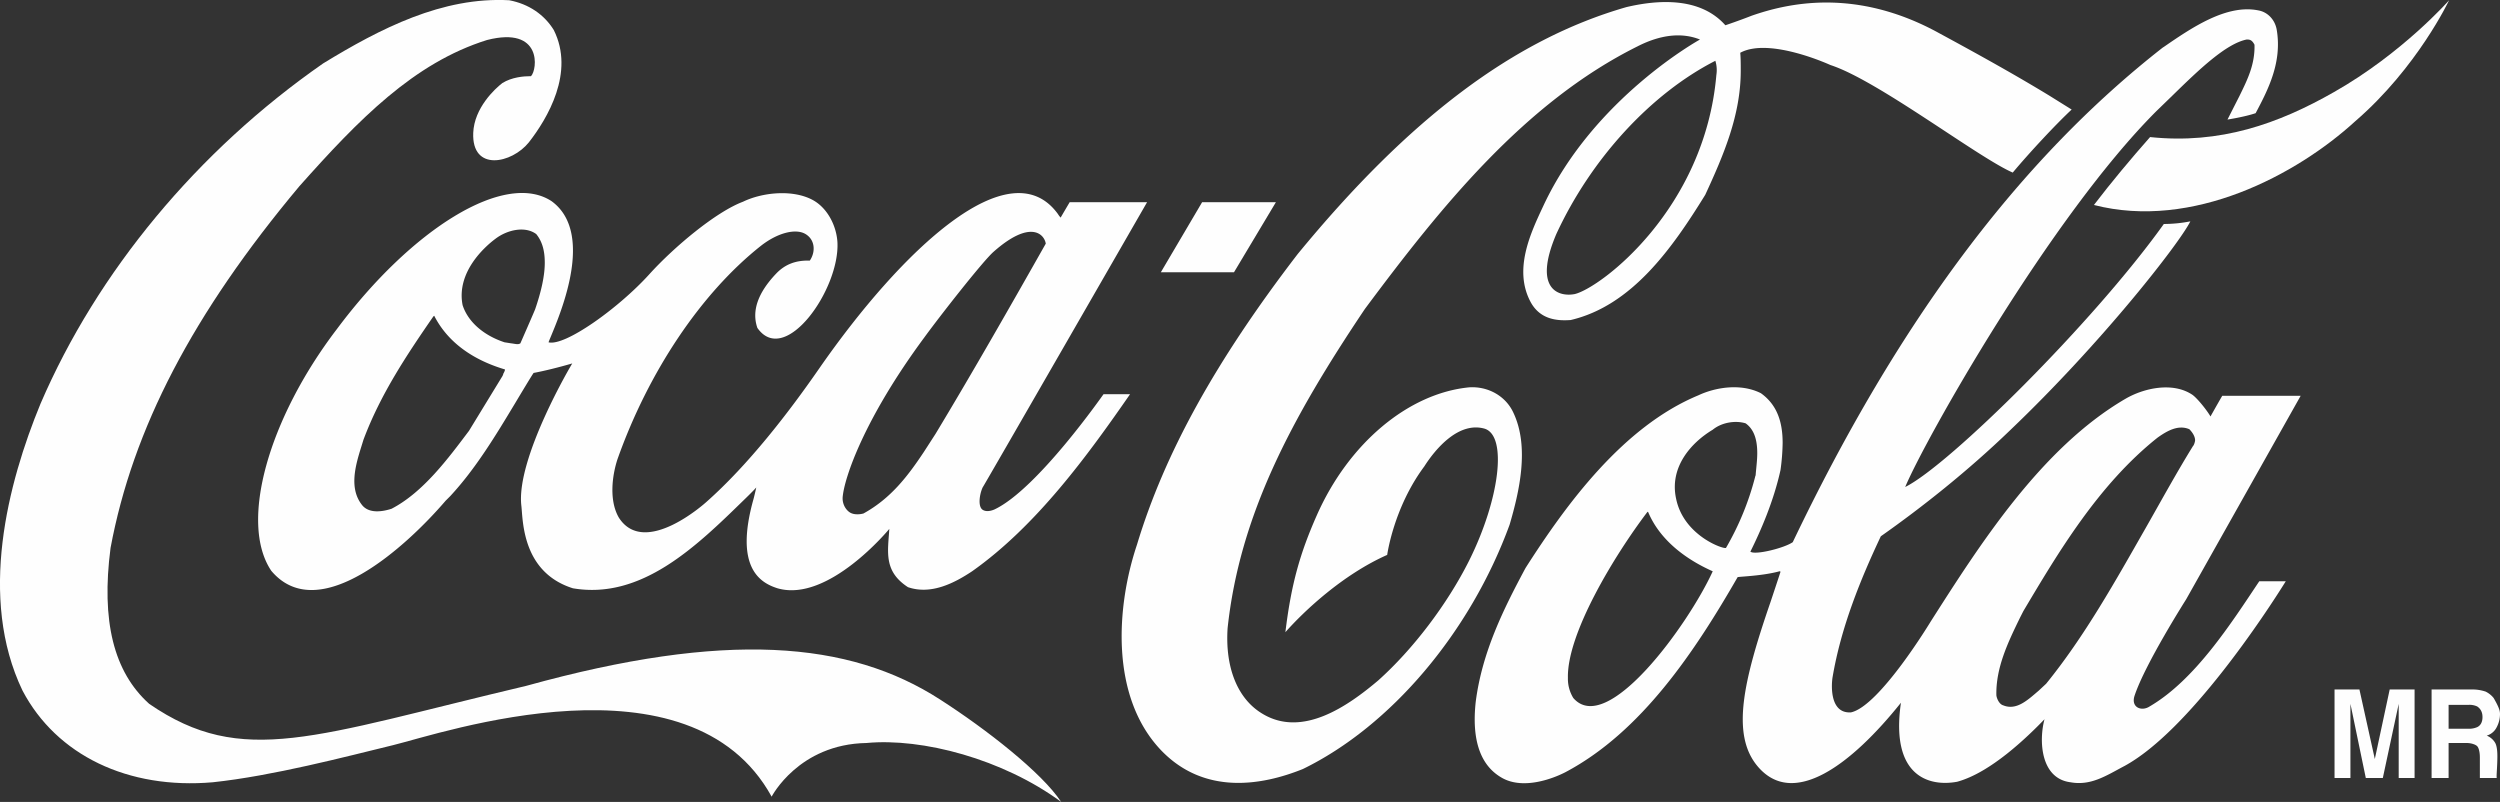
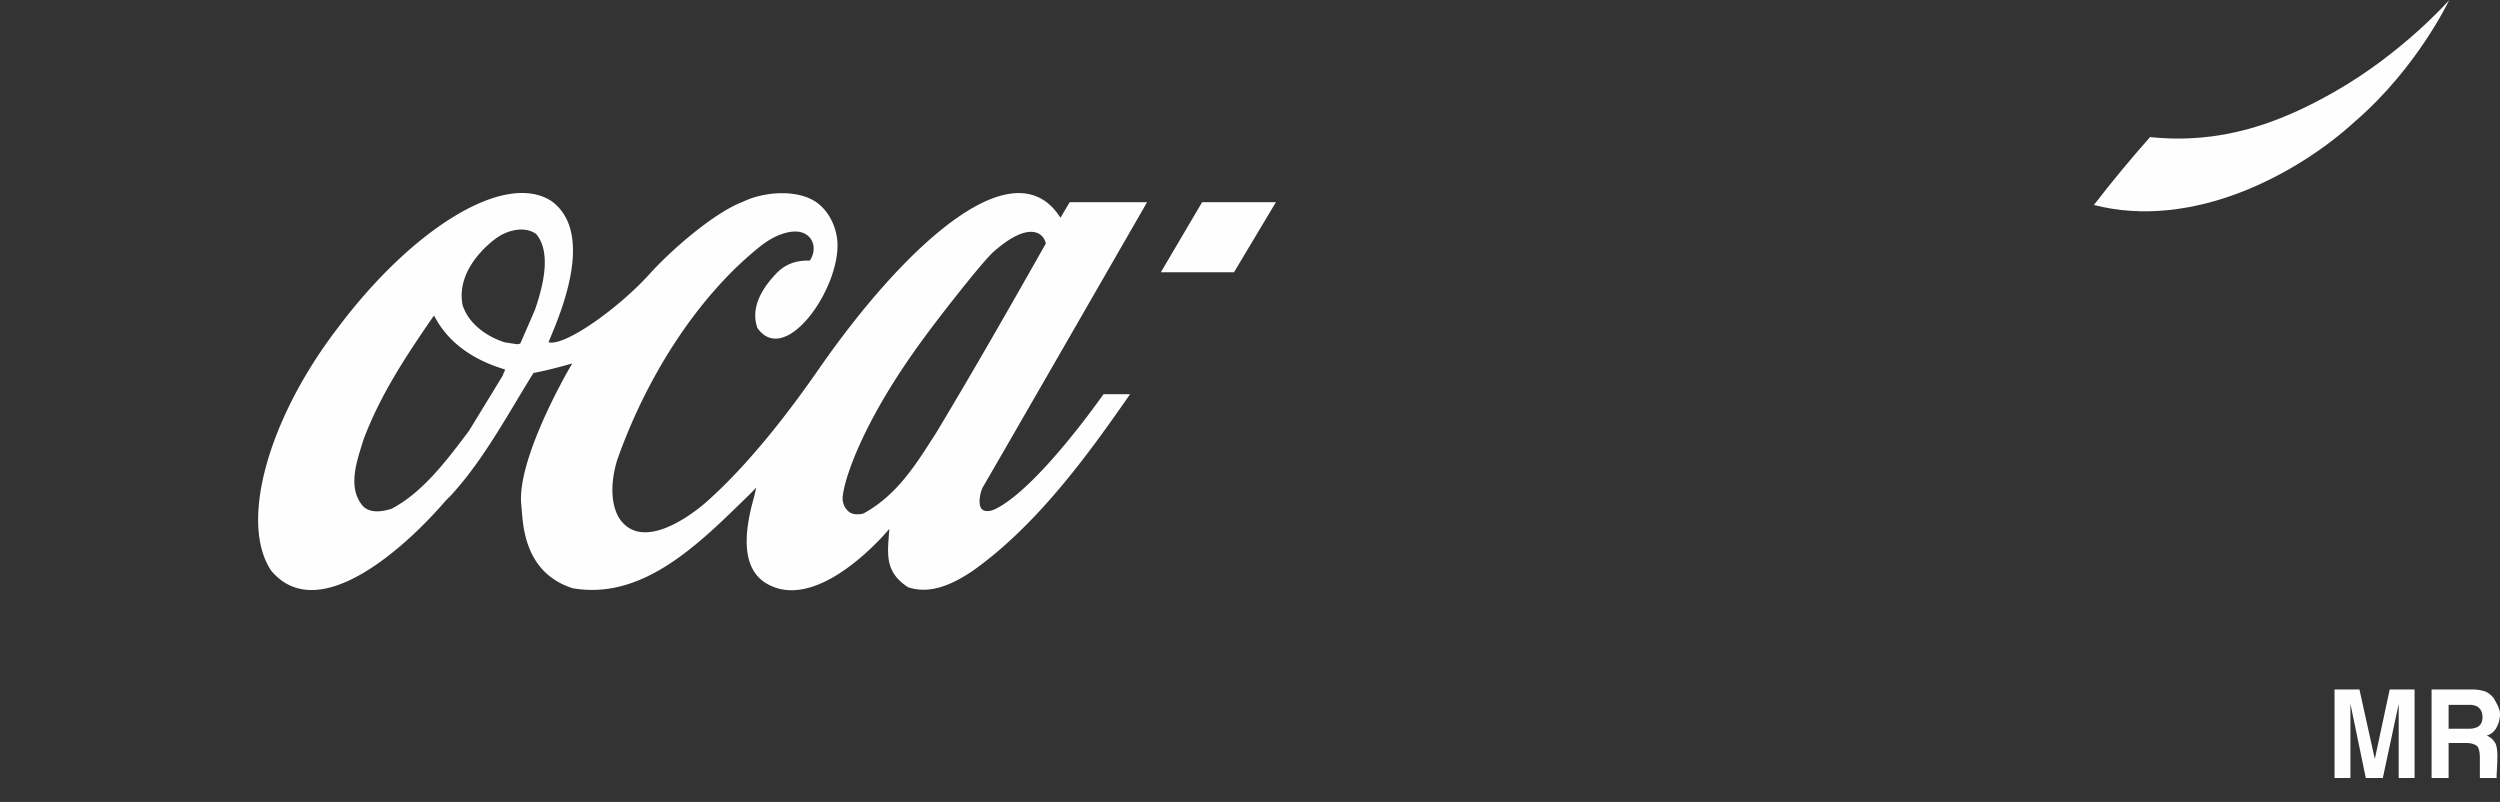
<svg xmlns="http://www.w3.org/2000/svg" viewBox="0 0 1999 641.2">
  <rect x="0" y="0" width="1999" height="641.2" fill="#333333" stroke="none" />
  <g id="Ebene_2" data-name="Ebene 2">
    <g id="Ebene_1-2" data-name="Ebene 1">
      <path d="M1987.5,553a19,19,0,0,1,6.4,5.1c4.7,8.1,5.1,10.6,5.1,13.1a22.7,22.7,0,0,1-2.6,10.2,13,13,0,0,1-8,6.8,13.7,13.7,0,0,1,6.8,5.9c1.2,2.2,1.7,6,1.7,10.6,0,8.1-.9,16.1-.5,17.4h-13.5V605.6c0-4.3-.9-7.6-2.1-8.9s-4.7-2.6-8.5-2.6h-14.4v28h-13.6V551.3h32.6a33.3,33.3,0,0,1,10.6,1.7Zm-29.6,10.6v19.1h15.7a16.3,16.3,0,0,0,7.2-1.3c2.5-1.2,4.2-3.8,4.2-8s-1.7-6.8-4.2-8.5a14.4,14.4,0,0,0-6.8-1.3Zm-47.1-12.3h19.9v70.8H1918V562.8l-12.7,59.3h-13.6l-12.3-59.3v59.3h-12.7V551.3h19.9l12.3,55.6Z" fill="#fefefe" fill-rule="evenodd" />
-       <path d="M751.8,559.4c-72.9-47.1-171.7-55.1-331-11-170,40.2-226.8,65.7-301.5,14.4-28.4-25.5-38.5-66.2-30.9-124.7,17.8-95.3,65.7-187.3,150.9-289.1,47.5-53.4,91.6-98.7,150.1-117,44.5-11.4,40.3,23.8,35.2,28.9-6,0-15.3.8-22.9,5.5-6,4.6-22.5,19.9-23.3,39.8-1.3,31.4,30.9,24.6,44.5,7.6,14.8-19,36.9-55.9,19.9-89.8C435.2,11.7,422.9,3.2,407.2.2c-53.4-2.9-103,22.5-148.8,50.5C157.9,120.6,77.8,217.3,32.4,322.8,6.2,386.4-17.6,478,18,552.2c27.2,51.7,84.4,79.2,152.2,73.3,47.9-5.1,105.6-20.3,144.2-29.7S551.7,518.3,617,637c0,0,21.6-42,75.9-42.9,44.5-4.2,109,12.8,155.6,47.1-15.3-23.3-59.8-58.1-96.7-81.8Z" fill="#fefefe" fill-rule="evenodd" />
      <path d="M441.1,160.9c-37.3-24.6-111.9,22-171.7,102.2-54.7,71.6-78.4,154.7-52.5,193.3,38.1,45.3,108.9-20.4,139.4-56l3.8-3.8c20.4-22,36.5-48.8,51.8-74.2,0,0,13.9-23.3,14.8-24.2,8.5-1.6,19.1-4.2,30.9-7.6-.4.4-45.3,76.3-40.7,114,1.3,11.5.5,53,41.2,65.8,54.6,9.3,98.3-33.1,136.5-70.4,0,0,6.7-6.4,10.1-10.2-.8,3.8-2.1,8.9-2.1,8.9-15.7,55.5,5.5,67.4,19.1,71.7,40.7,11.8,89.4-47.5,89.4-47.5-1.2,18.6-4.6,33.9,14.9,46.6,18.6,6.4,37.3-3.4,51.3-12.7,51.7-36.5,92.8-93.3,126.3-141.6H882.4c-.4.4-52.6,75.5-86.9,92,0,0-5.9,3-9.8.4s-2.5-12.3,0-17.8c.5-.4,131.5-228.1,131.5-228.1H855.3s-6.8,11.5-7.2,12.3a18.2,18.2,0,0,1-2.2-2.9c-38.5-53-125,28.8-190.7,123.3-25,36.1-56.8,77.2-90.3,106.9,0,0-49.2,44.9-70,12.7-8-13.6-5.5-33.5-1.2-46.7,24.6-69.5,66.5-132.6,114.8-170.8,13.6-10.6,28-14,35.7-9.3s8,14.4,3.3,21.2c-11-.4-19.9,2.9-27.1,10.6-14.4,15.2-19.5,29.7-14.8,43.2,22,31.4,66.1-30.9,64-68.7-.9-13.5-8.1-26.7-18.7-33-16.1-9.4-41.1-6.8-56.8.8-21.6,8.1-55.1,36.1-75,58.1-24.6,27.1-67.4,57.7-80.5,54.3,4.2-11.5,40.2-85.2,2.5-112.8Zm298,108.9c12.3-16.9,47.1-61.4,55.5-68.6,28.9-25.5,40.3-14.4,41.6-6.4-27.1,47.9-58.5,103-88.2,152.2l-9.3,14.4c-13.2,19.9-26.7,37.3-48.3,49.2-3,.8-8.1,1.3-11.5-1.3s-5.5-7.2-5.1-11.9c1.3-15.2,17-62.3,65.3-127.6ZM402.5,298.7a7.1,7.1,0,0,1-.8,2.1L375,344.5c-16.6,22-36.5,49.1-61.9,62.3-7.7,2.5-17.8,3.8-23.3-2.6-11.1-13.5-5.5-32.2-.9-47l1.7-5.5c13.6-36.5,35.2-68.7,56-98.8l.8-.4v.4c13.2,25.4,37.7,36.9,56,42.4a.4.4,0,0,1,.4.4,10.2,10.2,0,0,1-1.3,3ZM428,247c0,.4-11.9,27.5-11.9,27.5-1.7,1.3-4.2.4-7.6,0l-5.1-.8c-17-5.6-29.3-16.6-33.5-29.7-5.1-25.9,16.9-46.2,26.7-53.4s23.7-9.8,32.2-3.4c5.1,6.3,6.8,14,6.8,22.9,0,11.4-3.4,24.6-7.6,36.9Z" fill="#fefefe" fill-rule="evenodd" />
-       <path d="M1210.1,330c-6-13.1-19.9-21.2-35.2-20.3-48.8,4.7-96.7,44.9-122.1,102.6-13.1,29.7-20.3,54.2-25,93.2,15.3-17.3,46.2-46.2,81.4-61.8,0,0,5.1-37.8,29.7-70.8,8.9-14,27.5-36.1,48.3-30.1,18.2,5.9,11.9,56.3-12.3,105.1-17.8,35.6-45.4,71.6-72.9,96.2-24.6,20.8-60.6,45.8-92.4,26.7-20-11.8-30.1-36.9-28-68.6,9.7-90.3,50.9-167.5,109.8-255.2C1152,165.6,1219,82.1,1309.3,37.1c18.2-9.3,35.2-11.4,50-5.5,0,0-84.8,46.6-125.1,132.7-10.1,21.6-24.5,51.3-10.1,77.6,7.6,13.5,20.7,14.8,31.8,14,49.1-11.5,81.4-57.7,107.6-100.1,14.9-32.2,28.4-64,28.4-99.2,0-4.6,0-10.2-.4-14.4,23.3-12.7,72.1,9.8,72.1,9.8,37.7,12.2,118.3,74.1,145.8,86,13.1-15.7,34.8-39,47.1-50.4l-17.8-11.1c-28.4-17.3-58.5-33.9-88.2-50-67-36.9-121.7-23.7-149.7-14-11,4.3-21.2,7.7-21.2,7.7-20.3-22.9-54.2-20.4-79.2-14.5-89.9,25.9-173.4,88.6-262.9,197.6-65.7,85.6-106.4,159.4-128.4,232.3-16.5,49.2-21.6,121.2,19.1,164.1,34.7,36.4,80.9,28.4,113.6,15.2,70.4-34.3,133.9-109.4,165.3-195.4,7.6-25.9,16.1-61.9,3-89.5ZM1372.4,60c-9.3,107.3-92.4,170-113.1,175.1-12.3,2.5-34-3-14.9-47.9,28-60.6,75.9-112.4,127.2-138.6a25.3,25.3,0,0,1,.8,11.4Z" fill="#fefefe" fill-rule="evenodd" />
-       <path d="M1866.3,73.6c-44.5,25.4-91.1,41.9-147.1,36-15.7,17.8-30.9,36-44.9,54.3,78.8,20.3,162.3-24.2,209-67,49.6-42.8,75-96.7,75-96.7s-37.3,42.4-92,73.4Z" fill="#fefefe" fill-rule="evenodd" />
+       <path d="M1866.3,73.6c-44.5,25.4-91.1,41.9-147.1,36-15.7,17.8-30.9,36-44.9,54.3,78.8,20.3,162.3-24.2,209-67,49.6-42.8,75-96.7,75-96.7s-37.3,42.4-92,73.4" fill="#fefefe" fill-rule="evenodd" />
      <polygon points="1020.2 161.7 961.2 161.7 928.2 217.7 986.7 217.7 1020.2 161.7" fill="#fefefe" fill-rule="evenodd" />
-       <path d="M1718.8,564.9c-6.4,4.2-15.3.8-11.9-8.9,8.5-25.4,41.1-76.7,41.1-76.7l91.6-162.8h-62.7c-3,5.1-9.4,16.5-9.4,16.5-2.9-5.1-11.4-15.7-15.2-17.8-15.3-9.7-37.8-5.1-53,3.8-67.4,39.4-116.6,117-155.6,178.1,0,0-40.7,67.4-63.6,72.5-17.4,1.2-15.7-22.5-14.8-28,6.8-40.3,22.4-78.4,38.6-112.8,32.6-22.9,69.5-52.1,103.4-84.8,73.3-69.9,135.2-149.2,144.1-167a112.1,112.1,0,0,1-21.2,2.1C1673.8,258,1558.5,372,1523.4,389.4,1539,352.1,1639.1,174,1724.3,88.8l13.1-12.7c20.8-20.3,42.4-41.1,59-44.5,2.1,0,4.2,0,6.3,4.2.4,15.7-5.5,27.6-11.9,40.7l-9.7,19.1s13.6-2.1,22.5-5.1c10.1-19,21.2-40.7,16.9-66.5-1.3-8.1-7.2-14.4-14.8-15.7-25.5-5.1-53.4,14-75.5,29.2l-.8.5c-114.9,89.8-211.6,219.1-295.9,395.5-6.4,4.6-30.1,10.6-33.9,7.6,8.4-16.9,18.6-40.3,24.1-65.3a174.6,174.6,0,0,0,1.7-21.6c0-15.7-3.8-30.1-17.4-39.8-16.1-8.1-36.4-4.7-50,1.7-60.2,25-105.5,86.9-138.2,138.1-17.3,32.3-34.7,67-39.8,106.9-3.4,30.9,3.8,51.3,21.2,61s41.5,0,50.4-4.6c61.1-32.3,103.9-97.1,137.8-156,1.3-.5,19.5-.9,33.5-4.7.4,0,.4,0,.8.4-.8,2.6-8,24.2-8,24.2-21.6,62.7-31.4,105.1-11,130.5,28.8,35.7,76.3-1.2,115.3-50-8.5,58.5,22,67.4,44.9,63.2,26.7-7.2,56-35.6,69.9-50-4.6,16.9-3.3,47.4,20.8,50.4,16.5,3,28.8-5.5,43.3-13.1,51.2-28,112.7-121.7,128.8-147.6h-21.2c-22.4,33.5-51.3,78.9-87.7,100.1ZM1258,558.1a29.4,29.4,0,0,1-4.3-16.1c-.8-35.2,36.9-97.5,63.6-132.7h.5c11,26.3,36.4,40.7,51.7,47.5-19.1,42-84.4,132.7-111.5,101.3Zm122.1-120c-1.7,1.3-33.9-9.7-39.9-39.4-5.5-25.4,12.3-44.9,29.3-55.1,7.2-5.9,18.2-7.6,26.3-5.1,7.2,5.1,9.3,14,9.3,23.8,0,5.9-.9,12.3-1.3,17.8a4,4,0,0,0-.4,1.2,223.4,223.4,0,0,1-23.3,56.8Zm256,108.6-5.9,5.5c-8.9,7.6-17.8,16.1-28.4,11.8-3-.8-5.1-5-5.5-8-.5-22.1,9.3-42.4,19-62.3l2.6-5.1c27.5-46.2,59.8-100.9,107.2-138.6,7.7-5.5,16.6-10.6,25.5-6.8,2.1,2.1,4.6,5.5,4.6,8.9,0,.8-.8,3.8-1.7,4.6-13.1,21.2-25.4,43.7-37.7,65.3-24.2,42.4-48.7,86.5-79.7,124.7Z" fill="#fefefe" fill-rule="evenodd" />
    </g>
  </g>
</svg>